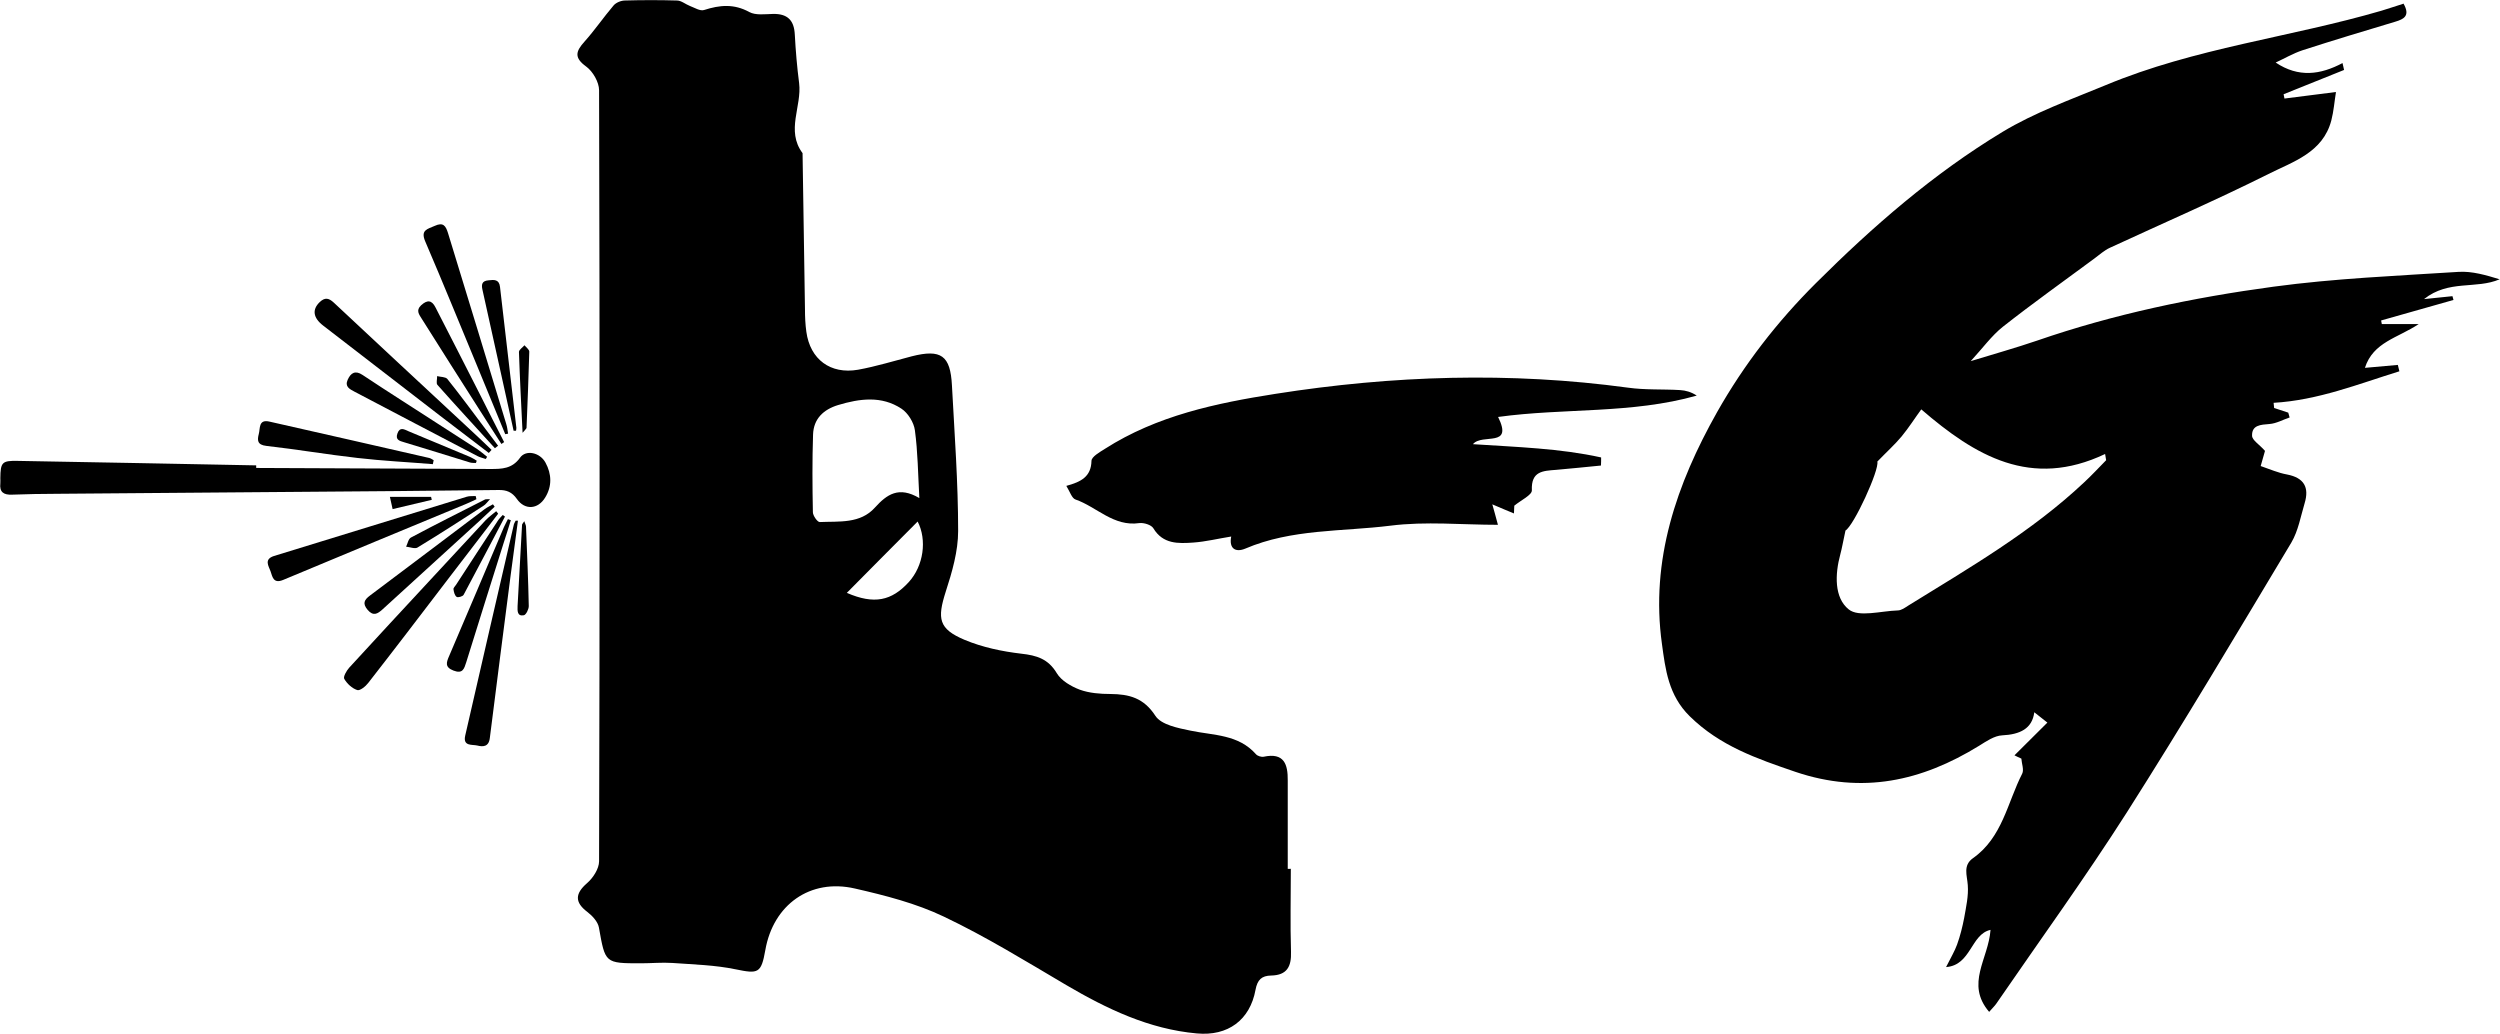
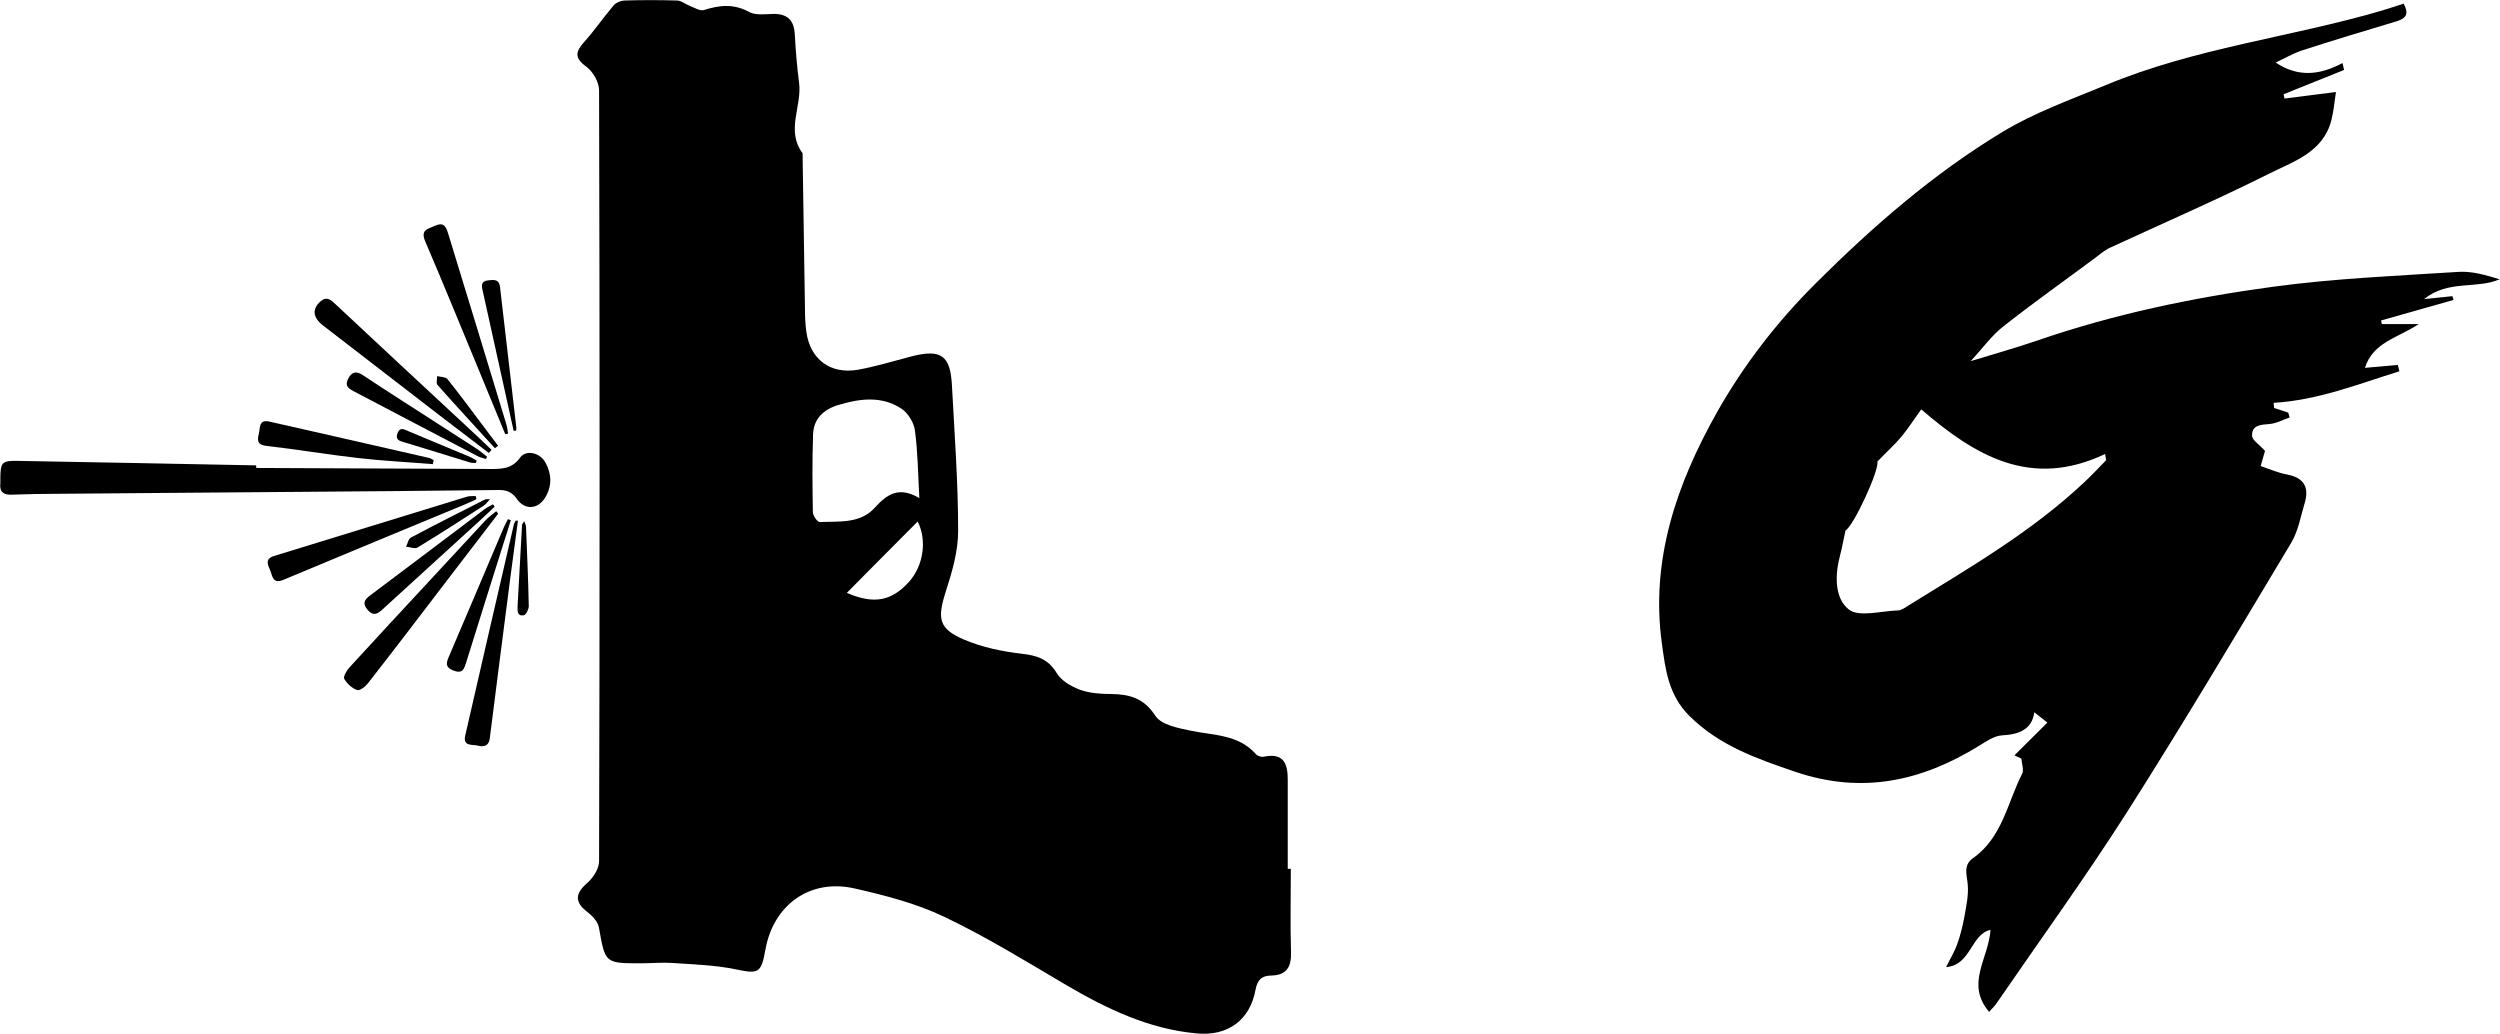
<svg xmlns="http://www.w3.org/2000/svg" viewBox="0 0 145.1 60" data-name="Layer 1" id="Layer_1">
  <g>
    <path d="M74.92,50.41c0,1.61-.04,3.22.01,4.83.03.87-.24,1.36-1.15,1.38-.55.01-.8.24-.91.83-.32,1.75-1.6,2.7-3.41,2.53-2.77-.25-5.21-1.42-7.58-2.81-2.34-1.38-4.66-2.81-7.1-3.97-1.61-.77-3.41-1.23-5.16-1.63-2.6-.6-4.74.94-5.2,3.57-.24,1.36-.41,1.39-1.72,1.12-1.2-.25-2.45-.28-3.68-.37-.6-.04-1.21.02-1.81.02-2.11,0-2.08,0-2.45-2.08-.06-.33-.38-.68-.67-.9-.74-.56-.72-1.06-.02-1.67.35-.3.7-.84.7-1.27.04-14.92.04-29.83,0-44.75,0-.47-.36-1.09-.74-1.37-.72-.52-.62-.88-.11-1.45.6-.67,1.11-1.42,1.69-2.1.14-.17.44-.29.66-.29,1.01-.03,2.02-.03,3.02,0,.25,0,.5.22.76.32.27.1.59.31.82.23.9-.29,1.73-.37,2.62.12.37.2.91.12,1.37.11.84-.02,1.23.36,1.27,1.2.05.94.13,1.88.25,2.81.17,1.35-.78,2.76.2,4.07.05,3.02.09,6.04.14,9.06,0,.44.02.88.08,1.31.22,1.6,1.4,2.48,3,2.2,1.05-.19,2.08-.51,3.12-.78,1.7-.43,2.24-.05,2.33,1.69.15,2.82.36,5.63.36,8.45,0,1.17-.35,2.38-.72,3.52-.5,1.57-.42,2.16,1.1,2.8,1.03.43,2.17.67,3.28.8.9.1,1.57.3,2.07,1.14.26.43.83.76,1.33.95.55.2,1.19.25,1.78.25,1.08.01,1.93.22,2.61,1.27.34.52,1.32.71,2.05.86,1.34.28,2.77.21,3.79,1.37.09.1.31.17.45.14,1.18-.25,1.4.44,1.39,1.38,0,1.71,0,3.42,0,5.13.07,0,.13,0,.2,0ZM53.36,28.93c-.08-1.45-.09-2.71-.26-3.96-.06-.45-.4-1-.78-1.25-1.15-.76-2.42-.59-3.68-.21-.85.26-1.42.8-1.45,1.71-.05,1.5-.04,3.01-.01,4.51,0,.2.27.58.4.57,1.12-.05,2.35.11,3.2-.84.69-.76,1.38-1.26,2.58-.55ZM53.26,30.27c-1.34,1.35-2.69,2.7-4.11,4.14,1.59.69,2.6.46,3.59-.62.87-.95,1.07-2.46.52-3.52Z" />
    <path d="M139.5.21c.4.7.03.9-.48,1.05-1.8.54-3.6,1.08-5.39,1.66-.54.18-1.05.48-1.55.71,1.33.89,2.6.71,3.88.03.03.13.06.27.09.4-1.17.47-2.34.94-3.51,1.41.02.08.03.17.05.25.96-.12,1.91-.24,2.99-.38-.09.55-.13,1.11-.27,1.65-.49,1.87-2.22,2.39-3.65,3.11-3.02,1.51-6.13,2.86-9.2,4.28-.33.15-.61.41-.91.63-1.77,1.31-3.57,2.59-5.31,3.96-.65.52-1.16,1.23-1.86,1.99,1.37-.42,2.62-.77,3.85-1.19,4.46-1.54,9.06-2.5,13.72-3.13,3.55-.48,7.15-.63,10.74-.86.79-.05,1.6.19,2.39.43-1.37.59-2.96.01-4.39,1.15.7-.07,1.18-.12,1.65-.17.02.07.04.15.06.22-1.4.4-2.8.79-4.2,1.19.01.07.03.14.04.21h2.14c-1.21.81-2.64,1.04-3.12,2.54.7-.06,1.3-.12,1.91-.17.03.12.06.25.09.37-2.39.74-4.72,1.68-7.3,1.83.01.1.02.2.03.3.27.09.55.18.82.27l.08.28c-.39.13-.77.35-1.17.38-.51.04-1.03.06-1.01.68,0,.26.43.51.75.88-.04.13-.13.44-.25.88.53.18,1.02.4,1.53.49.99.19,1.3.75,1.02,1.67-.23.77-.37,1.6-.77,2.28-3.14,5.24-6.26,10.49-9.54,15.65-2.41,3.78-5.05,7.42-7.59,11.12-.09.13-.21.24-.41.47-1.39-1.63-.04-3.06.08-4.76-1.15.25-1.12,2.05-2.58,2.16.28-.56.5-.92.64-1.31.18-.5.31-1.02.41-1.54.11-.63.26-1.28.21-1.91-.04-.57-.29-1.14.3-1.56,1.71-1.2,2-3.23,2.86-4.91.11-.22-.03-.58-.05-.87-.13-.06-.27-.12-.4-.19.64-.64,1.28-1.28,1.91-1.9-.13-.1-.43-.34-.76-.6-.12.96-.84,1.29-1.86,1.34-.46.02-.93.35-1.35.61-3.33,2.05-6.77,2.82-10.65,1.51-2.25-.77-4.38-1.5-6.14-3.23-1.24-1.22-1.41-2.73-1.61-4.19-.68-4.87.85-9.29,3.2-13.46,1.56-2.76,3.49-5.25,5.74-7.49,3.31-3.3,6.82-6.35,10.82-8.77,1.87-1.13,3.97-1.88,6-2.72,5.18-2.16,10.71-2.77,16.01-4.32.38-.11.76-.25,1.22-.39ZM107.11,30.8c-.14.64-.2,1.01-.3,1.38-.31,1.15-.36,2.51.49,3.19.58.47,1.87.09,2.84.06.22,0,.44-.17.63-.29,3.54-2.19,7.14-4.27,10.2-7.15.44-.41.85-.85,1.27-1.28-.02-.12-.04-.24-.06-.36-4.3,2.04-7.54.11-10.67-2.59-.36.49-.72,1.06-1.14,1.57-.39.47-.86.89-1.41,1.46.13.47-1.37,3.74-1.86,4.01Z" />
-     <path d="M86.61,29.26c.1.34.2.72.33,1.2-2.08,0-4.19-.21-6.24.05-2.81.35-5.73.18-8.42,1.33-.57.24-.96,0-.82-.7-.76.12-1.48.3-2.2.35-.87.06-1.76.1-2.32-.83-.12-.2-.55-.33-.81-.3-1.5.22-2.47-.94-3.71-1.37-.21-.07-.32-.45-.53-.79.85-.23,1.44-.53,1.46-1.45,0-.24.48-.51.78-.7,3.02-1.93,6.45-2.65,9.89-3.19,6.8-1.07,13.62-1.29,20.47-.36.99.14,2.01.08,3.02.14.33.02.65.11.97.32-3.77,1.07-7.68.71-11.53,1.24.9,1.82-.92.93-1.46,1.58,2.57.17,5.04.24,7.44.77,0,.16,0,.32-.01.47-.87.08-1.73.18-2.6.25-.77.06-1.46.07-1.41,1.19.01.27-.63.57-1.02.89,0,.03-.01.24-.02.45-.36-.15-.73-.3-1.26-.53Z" />
  </g>
  <g>
    <path d="M14.87,27.16c4.53.02,9.07.04,13.6.06.66,0,1.25-.01,1.71-.65.34-.49,1.16-.31,1.48.28.36.66.39,1.37-.02,2.03-.42.69-1.18.74-1.64.08-.28-.4-.6-.53-1.07-.52-3.97.05-7.94.08-11.9.11-4.57.04-9.15.07-13.72.11-.87,0-1.74.02-2.61.05-.48.02-.74-.14-.68-.66.01-.1,0-.2,0-.3.01-.92.1-1.02,1.01-1,4.61.08,9.23.17,13.84.26,0,.05,0,.11,0,.16Z" />
    <path d="M28.91,29.82c-1,1.3-2,2.6-2.99,3.9-1.51,1.98-3.02,3.96-4.55,5.92-.15.2-.49.47-.64.41-.3-.1-.59-.37-.75-.65-.07-.12.13-.47.29-.65,1.57-1.72,3.16-3.42,4.74-5.13,1.06-1.14,2.12-2.29,3.18-3.43.18-.19.41-.35.61-.52.04.05.07.09.11.14Z" />
    <path d="M27.64,28.98c-.19.09-.38.18-.57.26-3.55,1.47-7.1,2.94-10.64,4.42-.58.24-.62-.21-.73-.51-.11-.3-.39-.69.2-.88,3.73-1.14,7.46-2.3,11.19-3.44.16-.05.35-.03.52-.04.01.06.03.12.04.18Z" />
    <path d="M28.37,26.29c-.96-.73-1.92-1.46-2.88-2.2-2.25-1.73-4.49-3.46-6.73-5.19-.6-.46-.65-.94-.2-1.37.3-.28.52-.24.82.04,2.57,2.41,5.15,4.8,7.73,7.2.48.44.95.89,1.42,1.34-.05.06-.11.12-.16.18Z" />
    <path d="M30.06,30.23c-.14,1.07-.29,2.15-.43,3.22-.4,3.13-.81,6.25-1.2,9.38-.06.53-.41.52-.73.44-.29-.07-.84.06-.7-.57.94-4.1,1.88-8.19,2.83-12.28.02-.07.07-.13.1-.2.04,0,.09,0,.13,0Z" />
    <path d="M29.32,25.19c-.51-1.25-1.03-2.49-1.54-3.74-1.03-2.48-2.04-4.97-3.1-7.44-.28-.66.12-.71.55-.9.5-.23.64,0,.77.41,1.13,3.69,2.26,7.38,3.38,11.08.06.19.08.38.11.57-.06.01-.11.02-.17.03Z" />
    <path d="M25.13,26.94c-1.46-.12-2.92-.19-4.38-.36-1.77-.2-3.52-.5-5.29-.7-.54-.06-.53-.34-.44-.69.09-.32-.03-.87.62-.72,3.09.7,6.18,1.4,9.27,2.11.09.02.17.08.26.13-.02.08-.03.16-.05.24Z" />
    <path d="M28.72,29.4c-.27.26-.54.51-.82.77-1.9,1.73-3.8,3.47-5.7,5.2-.29.26-.53.41-.86.03-.31-.37-.21-.58.14-.84,2.22-1.66,4.43-3.34,6.65-5.01.15-.11.32-.19.48-.28.03.05.07.09.1.14Z" />
    <path d="M28.19,26.64c-.16-.06-.33-.09-.48-.17-2.38-1.24-4.76-2.49-7.14-3.74-.28-.15-.57-.29-.39-.69.18-.4.44-.56.86-.28.74.49,1.49.98,2.24,1.46,1.48.95,2.96,1.9,4.44,2.86.19.13.37.29.55.43-.02.04-.04.08-.07.12Z" />
    <path d="M29.65,30.19c-.14.45-.28.91-.43,1.36-.72,2.3-1.45,4.59-2.16,6.89-.12.37-.2.69-.74.48-.52-.2-.41-.48-.25-.85,1.07-2.49,2.12-4.99,3.18-7.48.07-.16.16-.31.23-.46.05.02.11.04.16.06Z" />
-     <path d="M29.11,25.78c-.41-.64-.83-1.28-1.24-1.93-1.13-1.77-2.26-3.55-3.38-5.33-.16-.26-.37-.5-.05-.8.36-.33.62-.31.84.13.87,1.69,1.73,3.38,2.59,5.07.46.91.92,1.83,1.39,2.74-.05.04-.1.07-.16.11Z" />
    <path d="M29.81,25c-.25-1.13-.5-2.27-.75-3.4-.35-1.6-.7-3.19-1.06-4.79-.07-.31-.02-.51.35-.54.33-.04.62-.06.67.38.32,2.73.63,5.46.95,8.18,0,.06-.01.12-.02.17-.04,0-.09,0-.13,0Z" />
    <path d="M28.45,28.96c-.18.19-.26.32-.38.39-1.27.82-2.54,1.64-3.84,2.43-.15.09-.44-.03-.66-.05.09-.18.13-.45.28-.53,1.42-.76,2.87-1.48,4.3-2.21.04-.02.11-.01.29-.02Z" />
-     <path d="M29.31,29.98c-.8,1.51-1.59,3.03-2.4,4.54-.05.1-.34.18-.41.12-.11-.08-.16-.28-.18-.44-.01-.08.09-.17.15-.26.81-1.24,1.61-2.48,2.42-3.71.08-.13.19-.23.29-.34.05.03.09.06.14.1Z" />
+     <path d="M29.31,29.98Z" />
    <path d="M28.72,26.01c-1.11-1.22-2.23-2.43-3.33-3.67-.09-.1-.01-.34-.02-.51.2.05.48.04.59.16.76.95,1.48,1.93,2.21,2.9.25.33.49.65.74.98-.06.05-.12.09-.18.14Z" />
    <path d="M27.61,26.87c-.11,0-.24,0-.34-.03-1.27-.39-2.54-.79-3.81-1.17-.27-.08-.53-.14-.39-.52.14-.39.39-.23.64-.12,1.19.5,2.38.99,3.57,1.49.14.06.26.14.39.22-.02.05-.03.09-.05.14Z" />
    <path d="M30.43,30.25c.05.16.1.24.1.32.06,1.54.13,3.07.16,4.61,0,.18-.16.51-.29.53-.38.07-.37-.25-.36-.53.09-1.57.17-3.15.26-4.72,0-.04.05-.09.13-.21Z" />
-     <path d="M30.33,25.11c-.08-1.67-.16-3.17-.21-4.68,0-.13.21-.26.32-.39.1.12.28.25.28.37-.04,1.47-.1,2.95-.16,4.42,0,.04-.06.09-.22.28Z" />
-     <path d="M22.79,29.56c-.06-.27-.1-.46-.16-.72h2.39c.01.06.03.12.04.17-.73.17-1.46.35-2.28.54Z" />
  </g>
</svg>